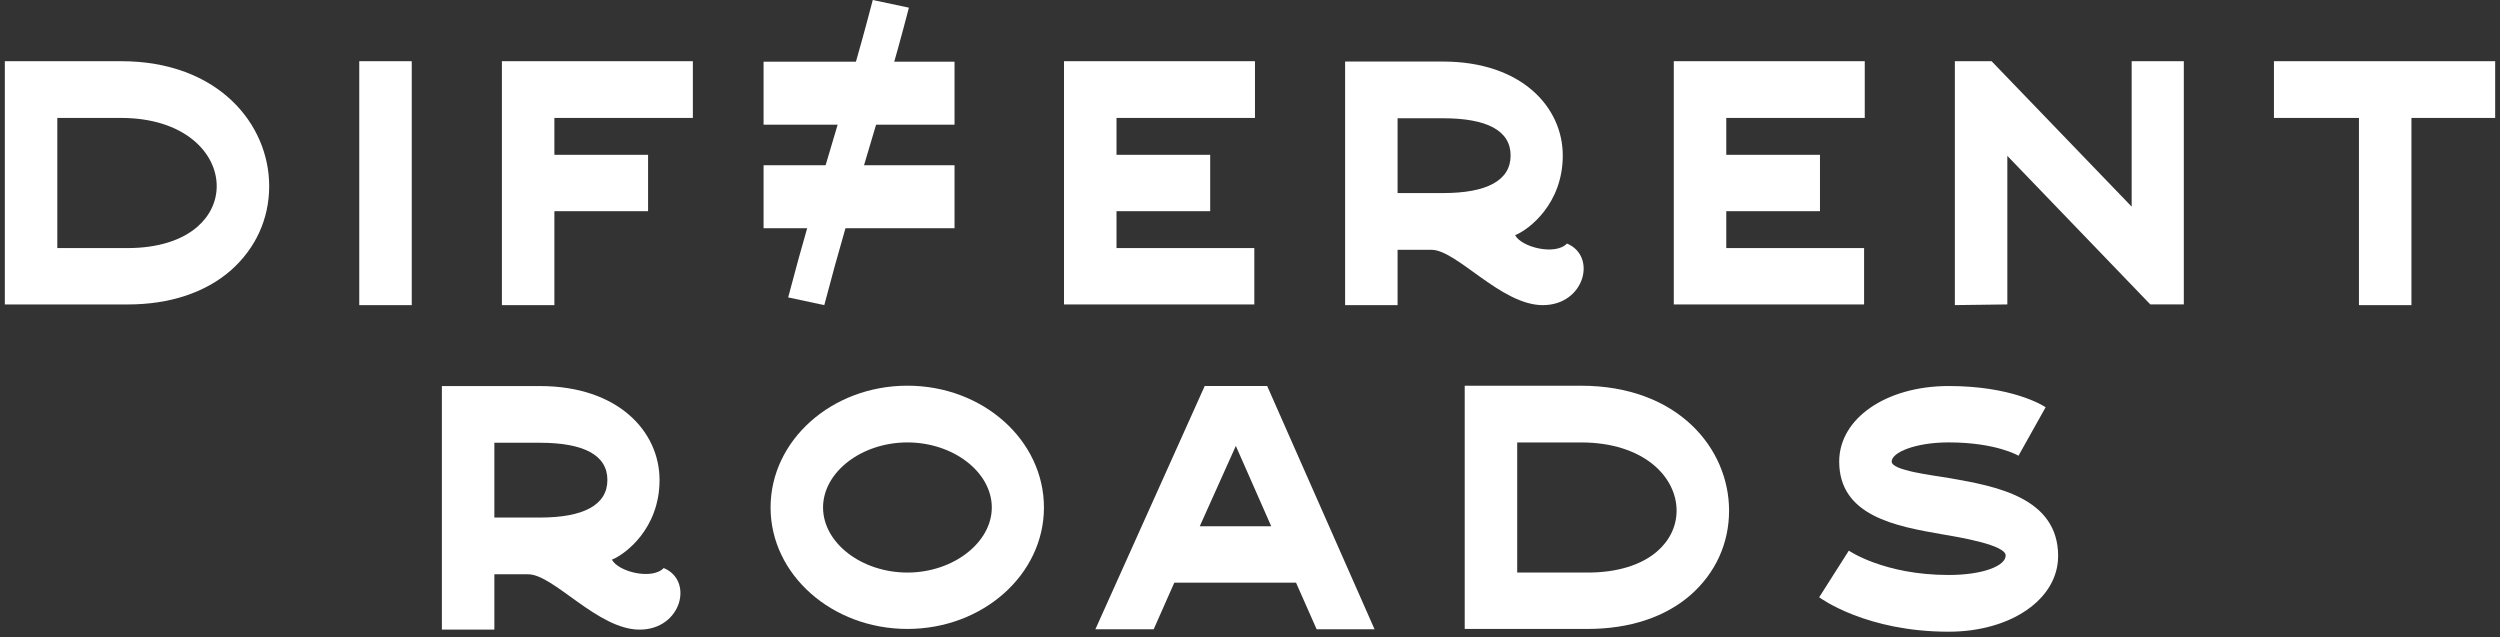
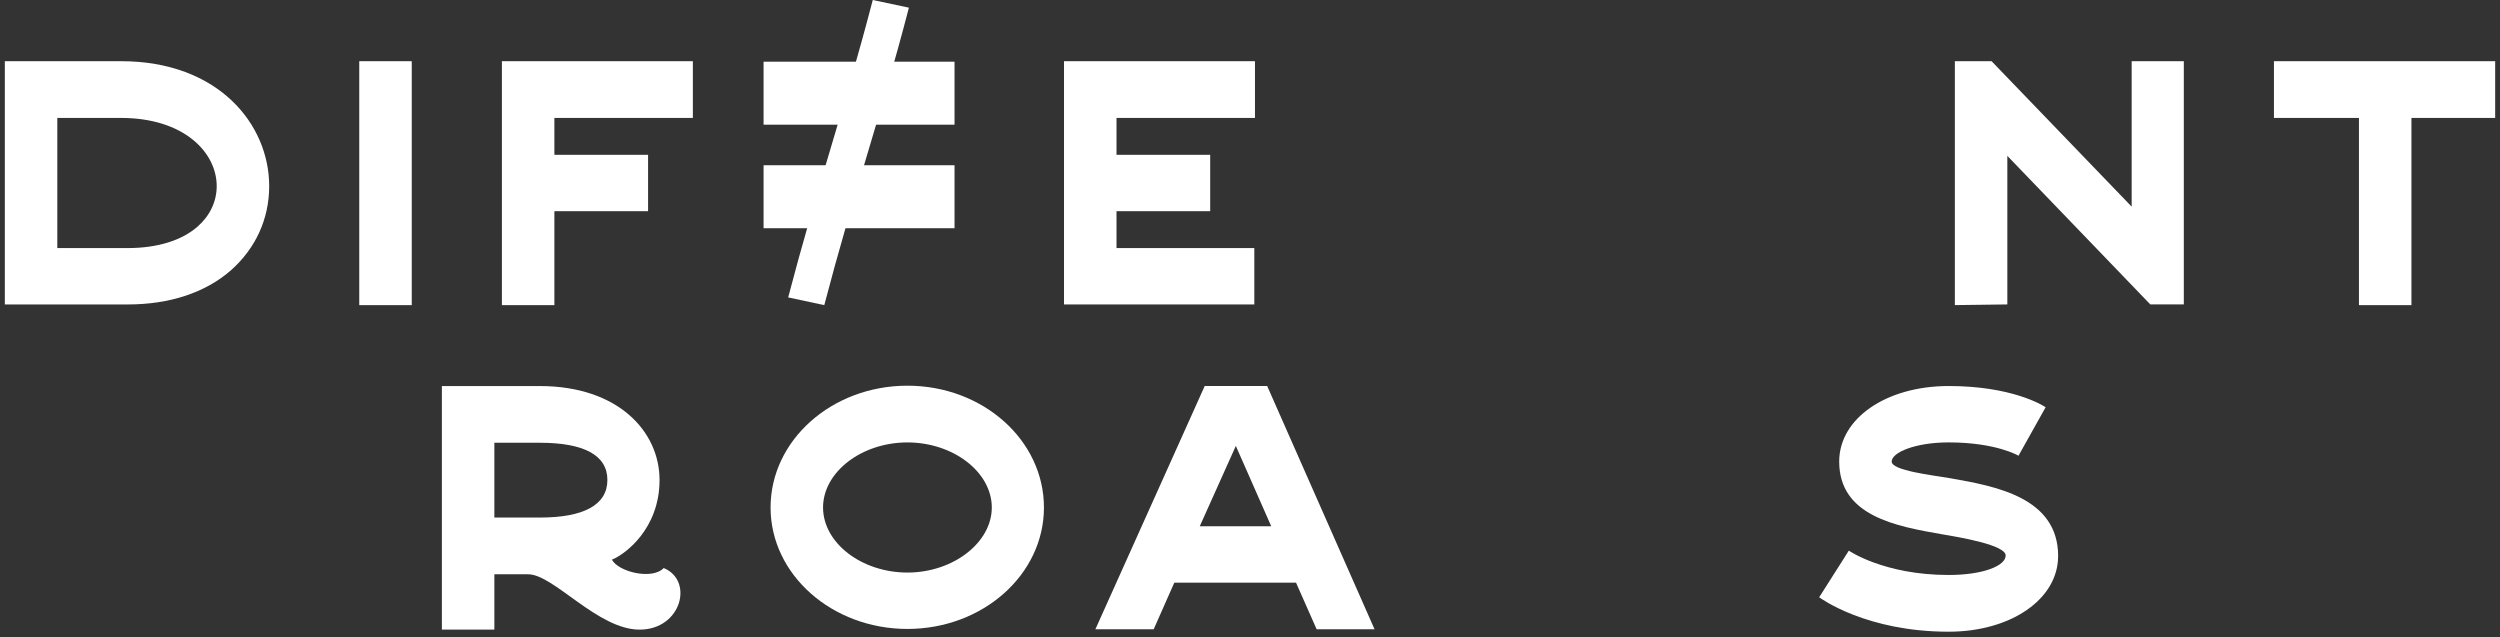
<svg xmlns="http://www.w3.org/2000/svg" width="259" height="66" viewBox="0 0 259 66" fill="none">
  <rect x="0" y="0" width="259" height="66" fill="#333333" stroke="none" />
  <path d="M66.261 65.229C61.926 65.229 57.355 59.496 54.719 59.496H51.216V65.229H45.779V39.995H55.92C64.059 39.995 68.329 44.719 68.329 49.727C68.329 54.735 64.826 57.406 63.392 57.982C64.059 59.244 67.562 60.11 68.763 58.849C71.9 60.147 70.599 65.229 66.261 65.229ZM62.926 49.727C62.926 47.133 60.457 45.869 55.92 45.869H51.216V53.619H55.92C60.457 53.619 62.926 52.321 62.926 49.724V49.727Z" fill="white" />
  <path d="M108.153 52.576C108.153 59.533 101.815 65.158 94.009 65.158C86.202 65.158 79.831 59.533 79.831 52.576C79.831 45.619 86.168 39.958 94.009 39.958C101.849 39.958 108.153 45.619 108.153 52.576ZM102.75 52.576C102.75 48.9 98.747 45.835 94.009 45.835C89.27 45.835 85.268 48.9 85.268 52.576C85.268 56.252 89.27 59.317 94.009 59.317C98.747 59.317 102.75 56.218 102.75 52.576Z" fill="white" />
  <path d="M136.404 65.192L134.268 60.363H121.658L119.522 65.192H113.482L124.791 40.029V39.992H131.297V40.029L142.404 65.192H136.399H136.404ZM128.033 46.196L124.294 54.523H131.7L128.033 46.196Z" fill="white" />
-   <path d="M179.132 52.901C179.132 56.29 177.732 59.352 175.164 61.624C172.528 63.931 168.826 65.158 164.488 65.158H151.745V39.961H163.787C173.863 39.961 179.132 46.486 179.132 52.903V52.901ZM173.695 52.901C173.695 49.404 170.292 45.836 163.787 45.836H157.182V59.318H164.488C167.556 59.318 170.093 58.525 171.727 57.082C172.994 55.966 173.695 54.489 173.695 52.901Z" fill="white" />
  <path d="M213.219 57.622C213.219 62.056 208.35 65.445 201.878 65.445C193.37 65.445 188.669 62.019 188.467 61.877L191.538 57.045C191.538 57.045 195.174 59.568 201.881 59.568C205.415 59.568 207.787 58.63 207.787 57.548C207.787 56.466 203.117 55.673 201.182 55.349C196.447 54.52 190.541 53.474 190.541 47.816C190.541 43.347 195.41 39.992 201.884 39.992C208.358 39.992 211.56 41.941 211.926 42.191L209.122 47.202L209.156 47.239C209.122 47.202 206.787 45.833 201.884 45.833C198.413 45.833 195.978 46.878 195.978 47.816C195.978 48.753 200.148 49.222 202.049 49.546C206.753 50.375 213.224 51.529 213.224 57.622H213.219Z" fill="white" />
  <path d="M27.888 19.283C27.888 22.672 26.487 25.734 23.919 28.007C21.283 30.313 17.581 31.541 13.244 31.541H0.5V6.34H12.542C22.618 6.34 27.888 12.866 27.888 19.283ZM22.451 19.283C22.451 15.786 19.047 12.218 12.542 12.218H5.937V25.7H13.244C16.312 25.7 18.848 24.907 20.482 23.464C21.749 22.348 22.451 20.871 22.451 19.283Z" fill="white" />
  <path d="M37.219 6.34H42.657V31.612H37.219V6.34Z" fill="white" />
  <path d="M57.434 16.039H67.141V21.879H57.434V31.612H51.997V6.34H71.78V12.218H57.434V16.039Z" fill="white" />
  <path d="M115.67 16.039H125.376V21.879H115.67V25.7H129.947V31.541H110.232V6.34H130.015V12.218H115.67V16.039Z" fill="white" />
-   <path d="M159.835 31.612C155.5 31.612 150.929 25.879 148.293 25.879H144.79V31.612H139.353V6.377H149.495C157.634 6.377 161.903 11.102 161.903 16.11C161.903 21.118 158.401 23.788 156.966 24.365C157.634 25.626 161.136 26.493 162.338 25.232C165.474 26.53 164.173 31.612 159.835 31.612ZM156.5 16.11C156.5 13.516 154.031 12.252 149.495 12.252H144.79V20.002H149.495C154.031 20.002 156.5 18.703 156.5 16.107V16.11Z" fill="white" />
-   <path d="M178.842 16.039H188.549V21.879H178.842V25.7H193.12V31.541H173.405V6.34H193.188V12.218H178.842V16.039Z" fill="white" />
  <path d="M226.243 31.538H222.772L207.96 16.147V31.538L202.523 31.609V6.34H206.327L220.84 21.408V6.34H226.243V31.538Z" fill="white" />
  <path d="M258.497 12.218H249.825V31.612H244.387V12.218H235.581V6.34H258.5V12.218H258.497Z" fill="white" />
  <path d="M98.889 6.392H79.106V12.917H98.889V6.392Z" fill="white" />
  <path d="M98.889 17.119H79.106V23.644H98.889V17.119Z" fill="white" />
  <path d="M85.399 31.612L81.655 30.811C83.112 25.234 84.586 20.289 86.013 15.502C87.458 10.653 88.955 5.636 90.418 0L94.163 0.795C92.683 6.488 91.18 11.531 89.725 16.408C88.305 21.166 86.839 26.087 85.396 31.609L85.399 31.612Z" fill="white" />
</svg>